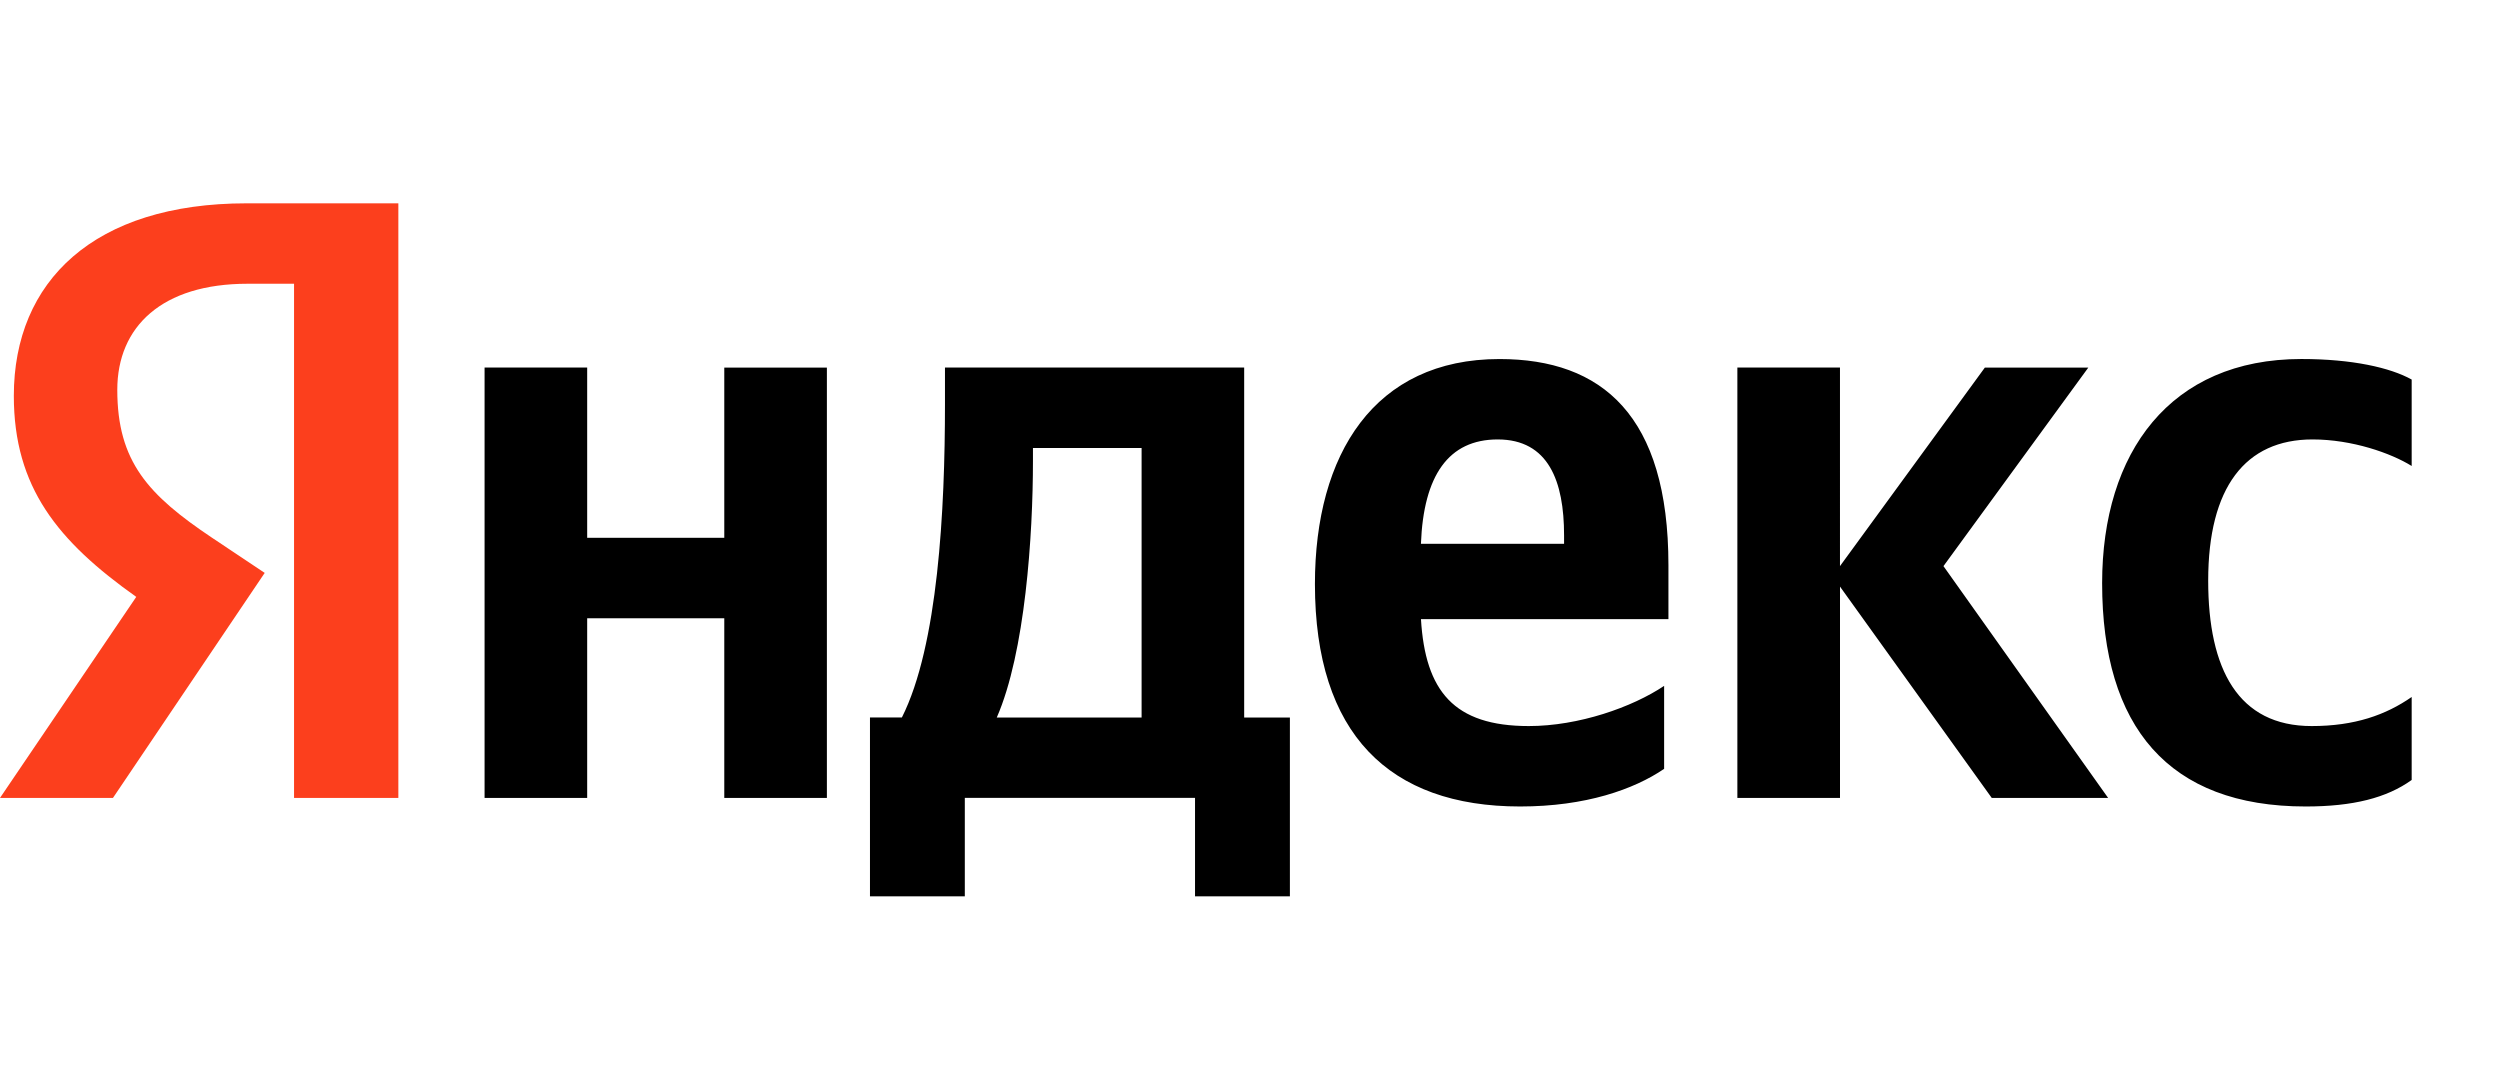
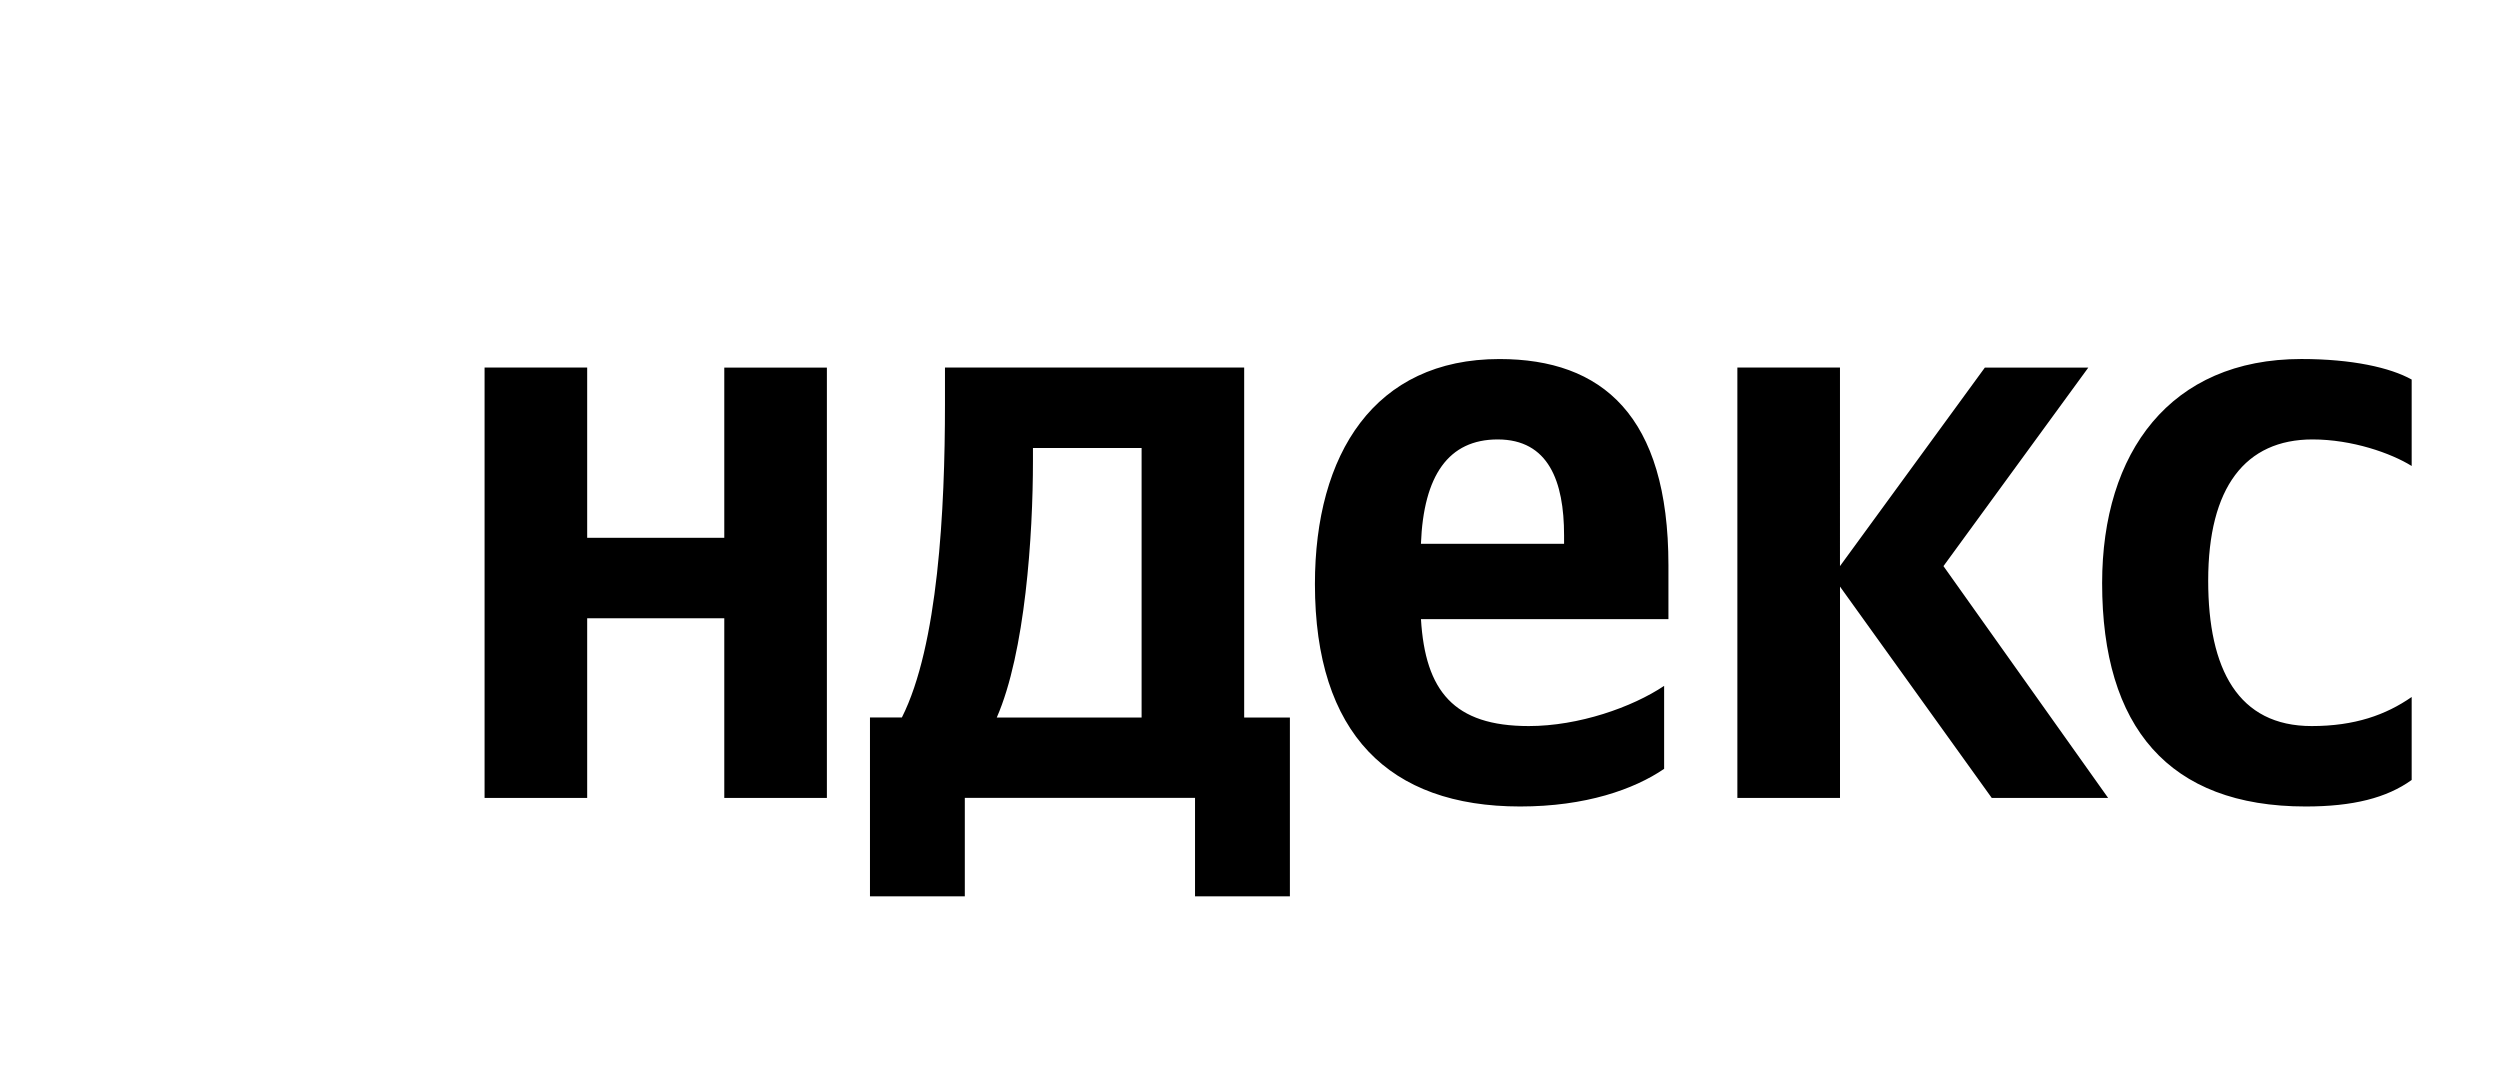
<svg xmlns="http://www.w3.org/2000/svg" width="94" height="41" fill="none">
  <path d="M86.691 30.324c1.783 0 3.048-.322 3.988-.997v-3.12c-.973.675-2.14 1.093-3.76 1.093-2.757 0-3.891-2.123-3.891-5.469 0-3.506 1.394-5.308 3.923-5.308 1.49 0 2.95.515 3.728.998v-3.25c-.81-.45-2.237-.772-4.15-.772-4.928 0-7.489 3.507-7.489 8.429 0 5.404 2.496 8.396 7.651 8.396zm-24.12-1.415v-3.12c-1.2.803-3.21 1.511-5.09 1.511-2.82 0-3.89-1.319-4.053-4.021h9.305v-2.027c0-5.63-2.496-7.752-6.354-7.752-4.701 0-6.938 3.57-6.938 8.46 0 5.63 2.788 8.364 7.716 8.364 2.464 0 4.28-.643 5.414-1.415zM27.233 13.82v6.402h-5.155V13.82H18.22v16.181h3.858v-6.755h5.155v6.755h3.858v-16.18h-3.858zM48.5 26.98h-1.719V13.82h-11.25v1.383c0 3.957-.259 9.072-1.62 11.774h-1.2v6.724h3.566v-3.7h8.656v3.7H48.5v-6.723zm26.39 3.023h4.376l-6.192-8.717 5.446-7.464h-3.89l-5.447 7.464V13.82h-3.858v16.181h3.859v-7.945l5.705 7.945zm-18.577-13.48c1.913 0 2.496 1.577 2.496 3.603v.322h-5.382c.098-2.573 1.038-3.925 2.886-3.925zM42.924 26.98h-5.446c1.07-2.445 1.361-6.853 1.361-9.651v-.483h4.085V26.98z" fill="#000" />
-   <path d="M11.055 30.002h3.923V7.645H9.272C3.534 7.645.52 10.572.52 14.883c0 3.442 1.653 5.468 4.603 7.56L0 30.002h4.247l5.706-8.461-1.978-1.32C5.576 18.615 4.41 17.36 4.41 14.658c0-2.38 1.686-3.989 4.896-3.989h1.75v19.334z" fill="#FC3F1D" />
</svg>